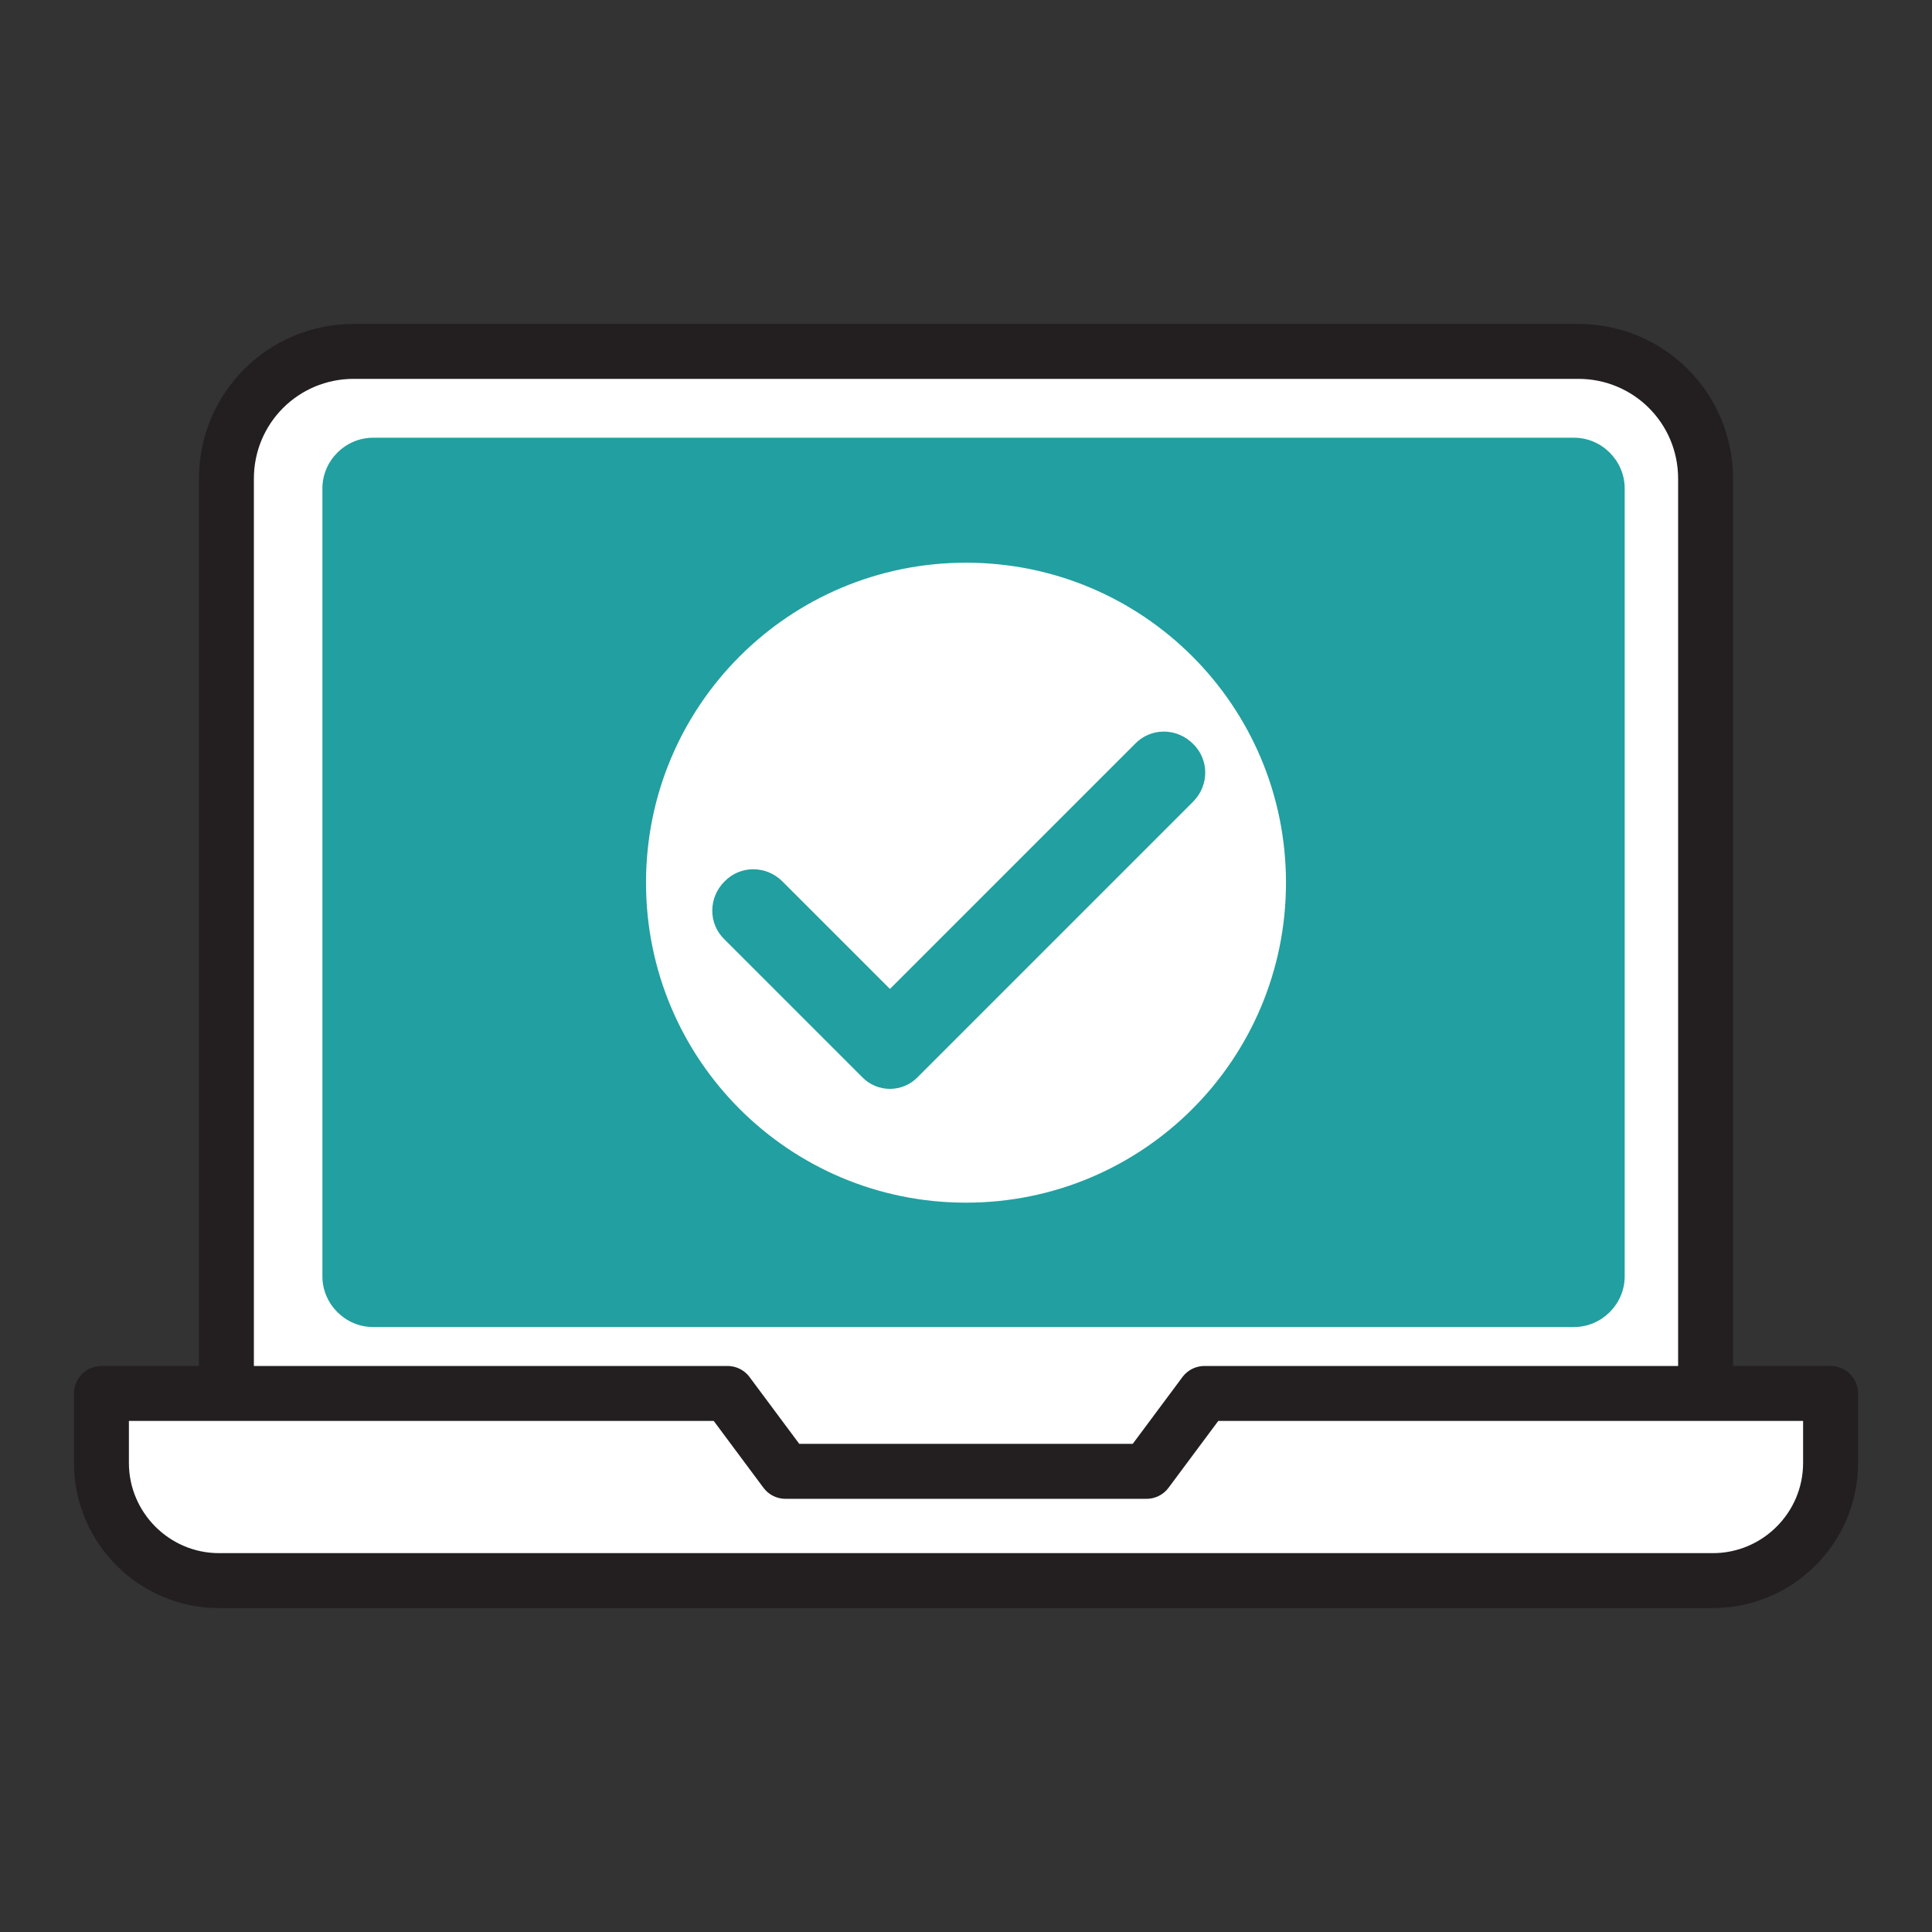
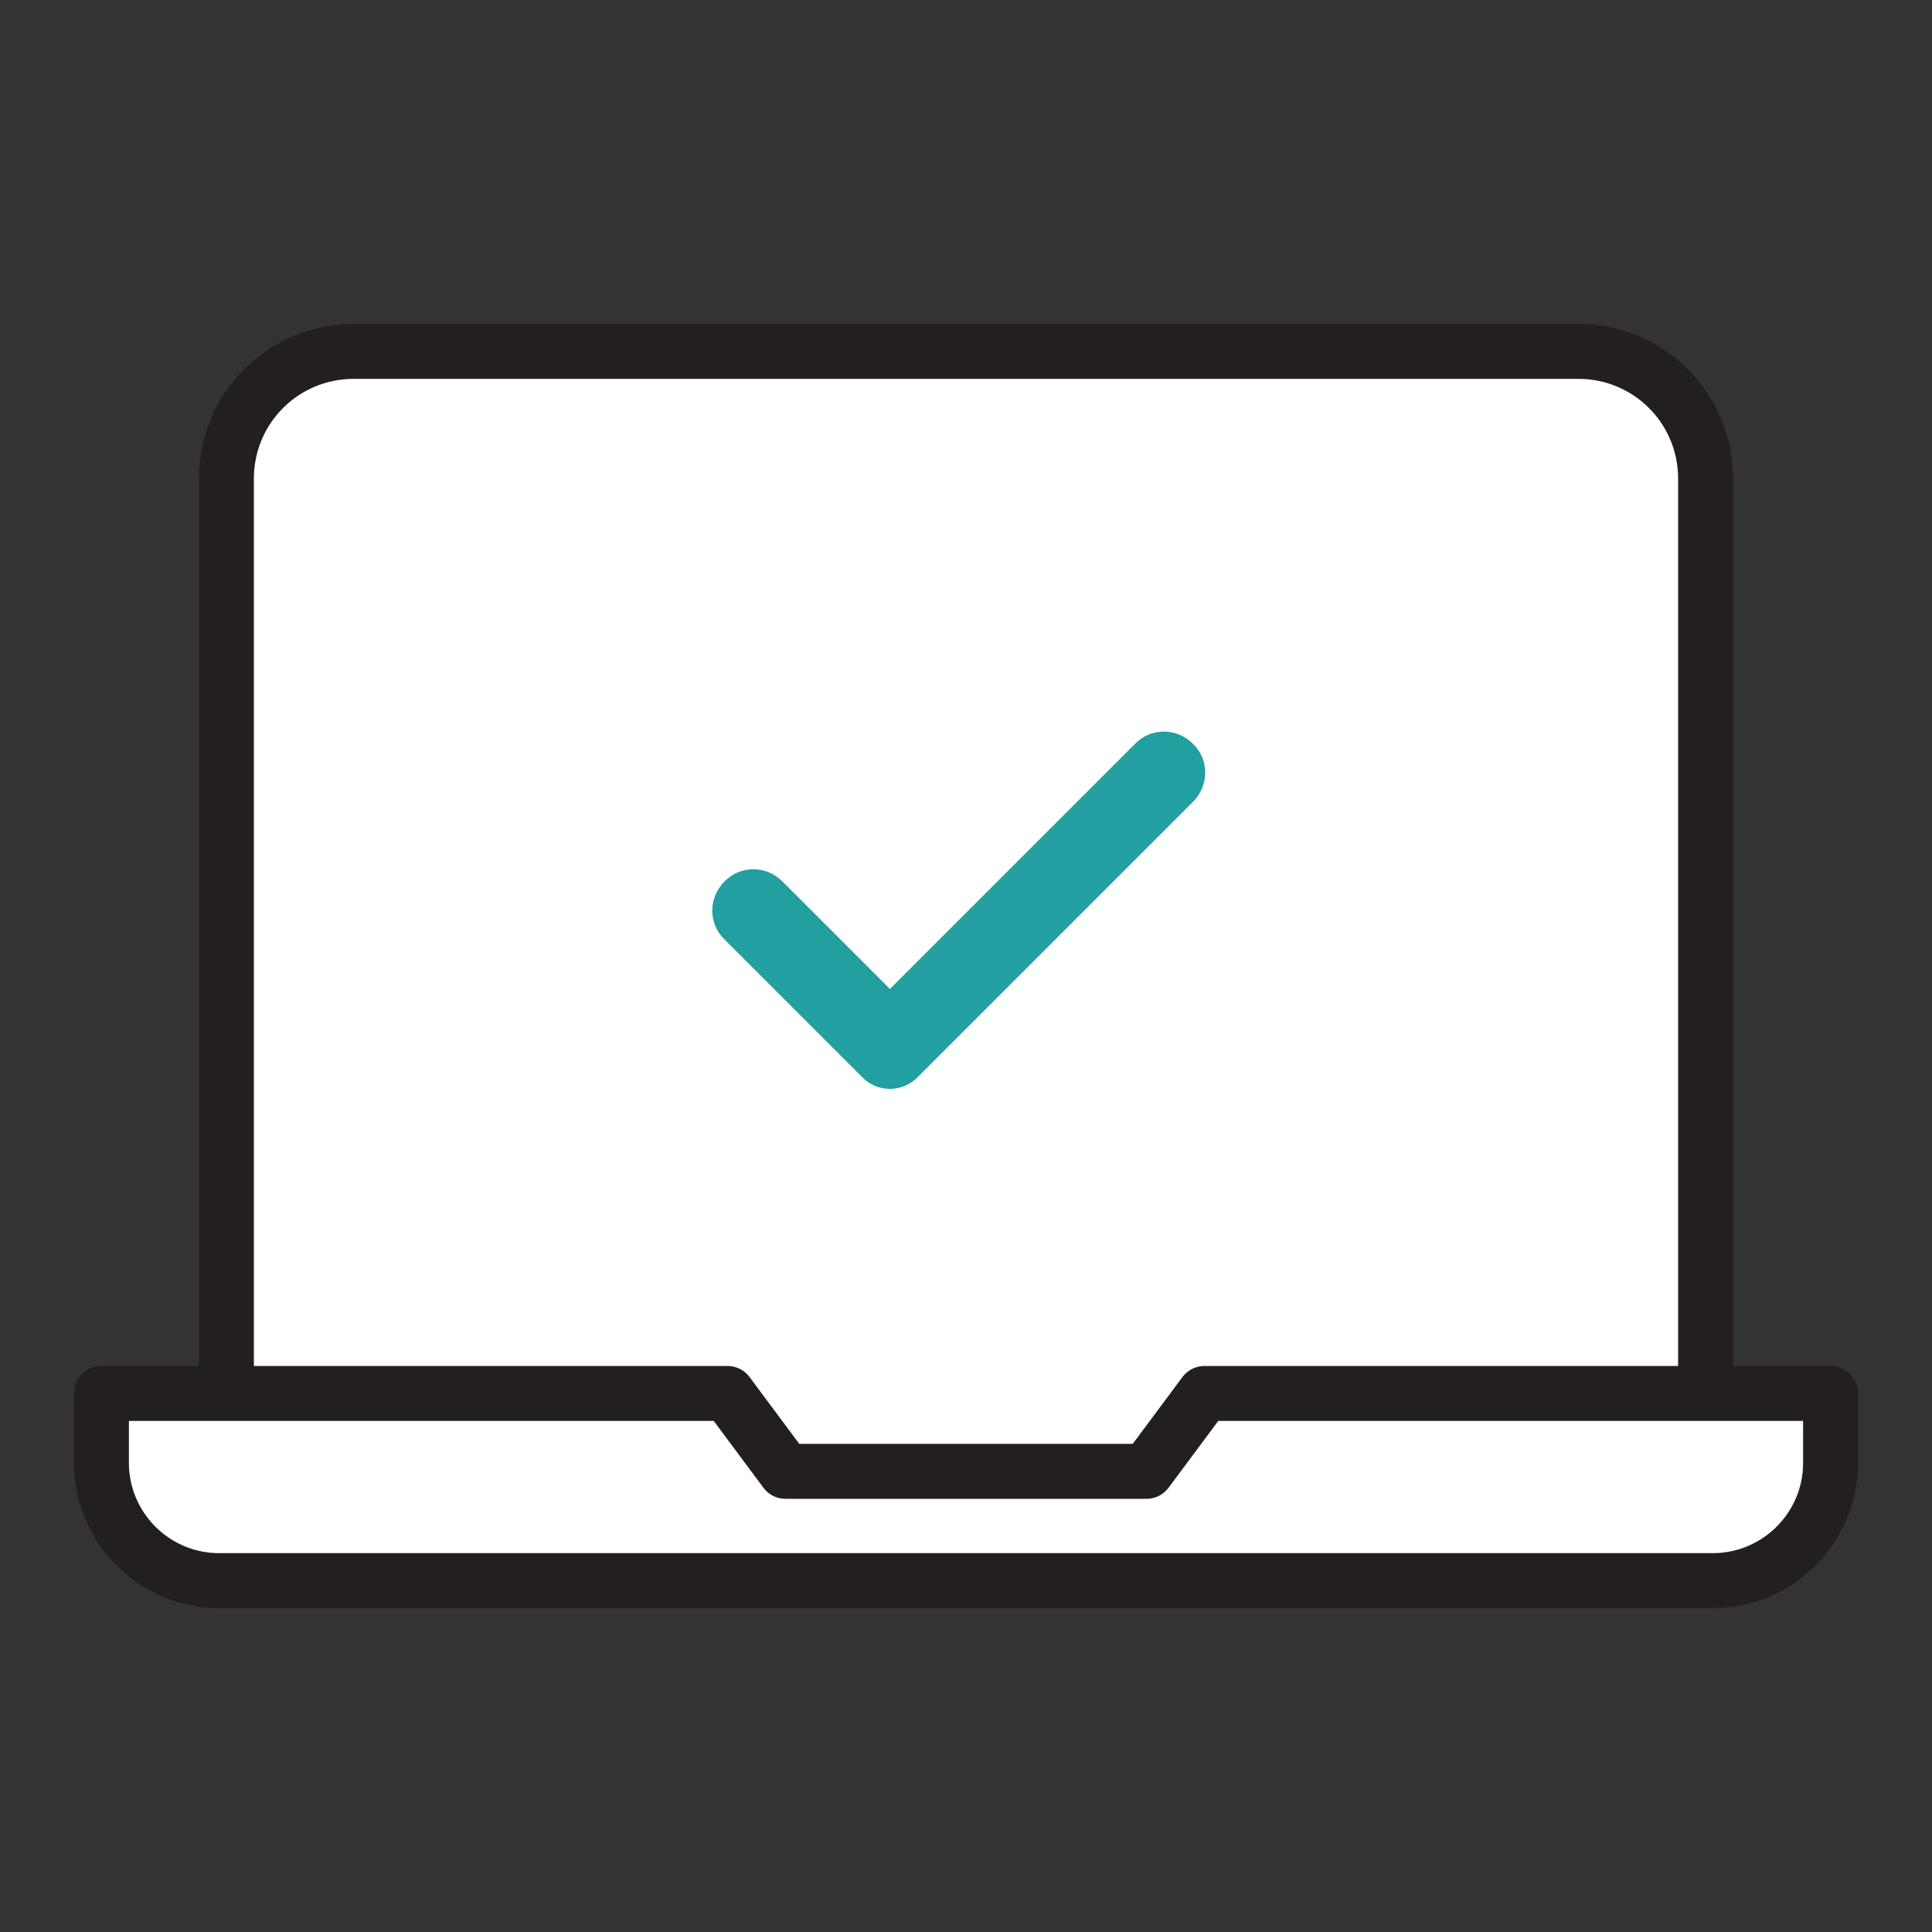
<svg xmlns="http://www.w3.org/2000/svg" id="Layer_9" width="32" height="32" viewBox="0 0 32 32">
  <rect x="0" y="0" width="32" height="32" fill="#333333" stroke="none" />
  <defs>
    <style>.cls-1{stroke-miterlimit:10;}.cls-1,.cls-2{fill:none;stroke:#231f20;stroke-width:.91px;}.cls-3{fill:#fff;}.cls-3,.cls-4{stroke-width:0px;}.cls-4{fill:#229fa0;}.cls-2{stroke-linejoin:round;}</style>
  </defs>
  <path class="cls-3" d="m28.25,24.63H3.75V7.93c0-1.17.94-2.11,2.11-2.11h20.28c1.17,0,2.11.94,2.11,2.11v16.7Z" />
  <path class="cls-1" d="m28.25,24.63H3.75V7.93c0-1.17.94-2.11,2.11-2.11h20.28c1.17,0,2.11.94,2.11,2.11v16.7Z" />
  <path class="cls-3" d="m19.95,23.08l-.96,1.29h-5.98l-.96-1.29H1.68v1.15c0,1.07.87,1.95,1.95,1.95h24.74c1.07,0,1.95-.87,1.95-1.95v-1.15h-10.37Z" />
  <path class="cls-2" d="m19.95,23.08l-.96,1.29h-5.98l-.96-1.29H1.68v1.15c0,1.07.87,1.95,1.95,1.95h24.74c1.07,0,1.95-.87,1.95-1.95v-1.15h-10.37Z" />
-   <path class="cls-4" d="m26.07,21.98H6.18c-.46,0-.84-.38-.84-.84v-13.05c0-.46.38-.84.84-.84h19.89c.46,0,.84.38.84.84v13.05c0,.46-.38.84-.84.84" />
  <path class="cls-3" d="m10.7,14.62c0-2.93,2.37-5.3,5.3-5.3s5.3,2.37,5.3,5.3-2.37,5.3-5.3,5.3-5.3-2.37-5.3-5.3" />
  <path class="cls-4" d="m19.76,12.32h0c-.27-.27-.7-.27-.96,0l-4.06,4.06-1.78-1.78c-.27-.27-.7-.27-.96,0-.27.27-.27.7,0,.96l1.78,1.78.5.5c.25.26.67.26.92,0l.5-.5,4.06-4.06c.27-.27.27-.7,0-.96" />
</svg>